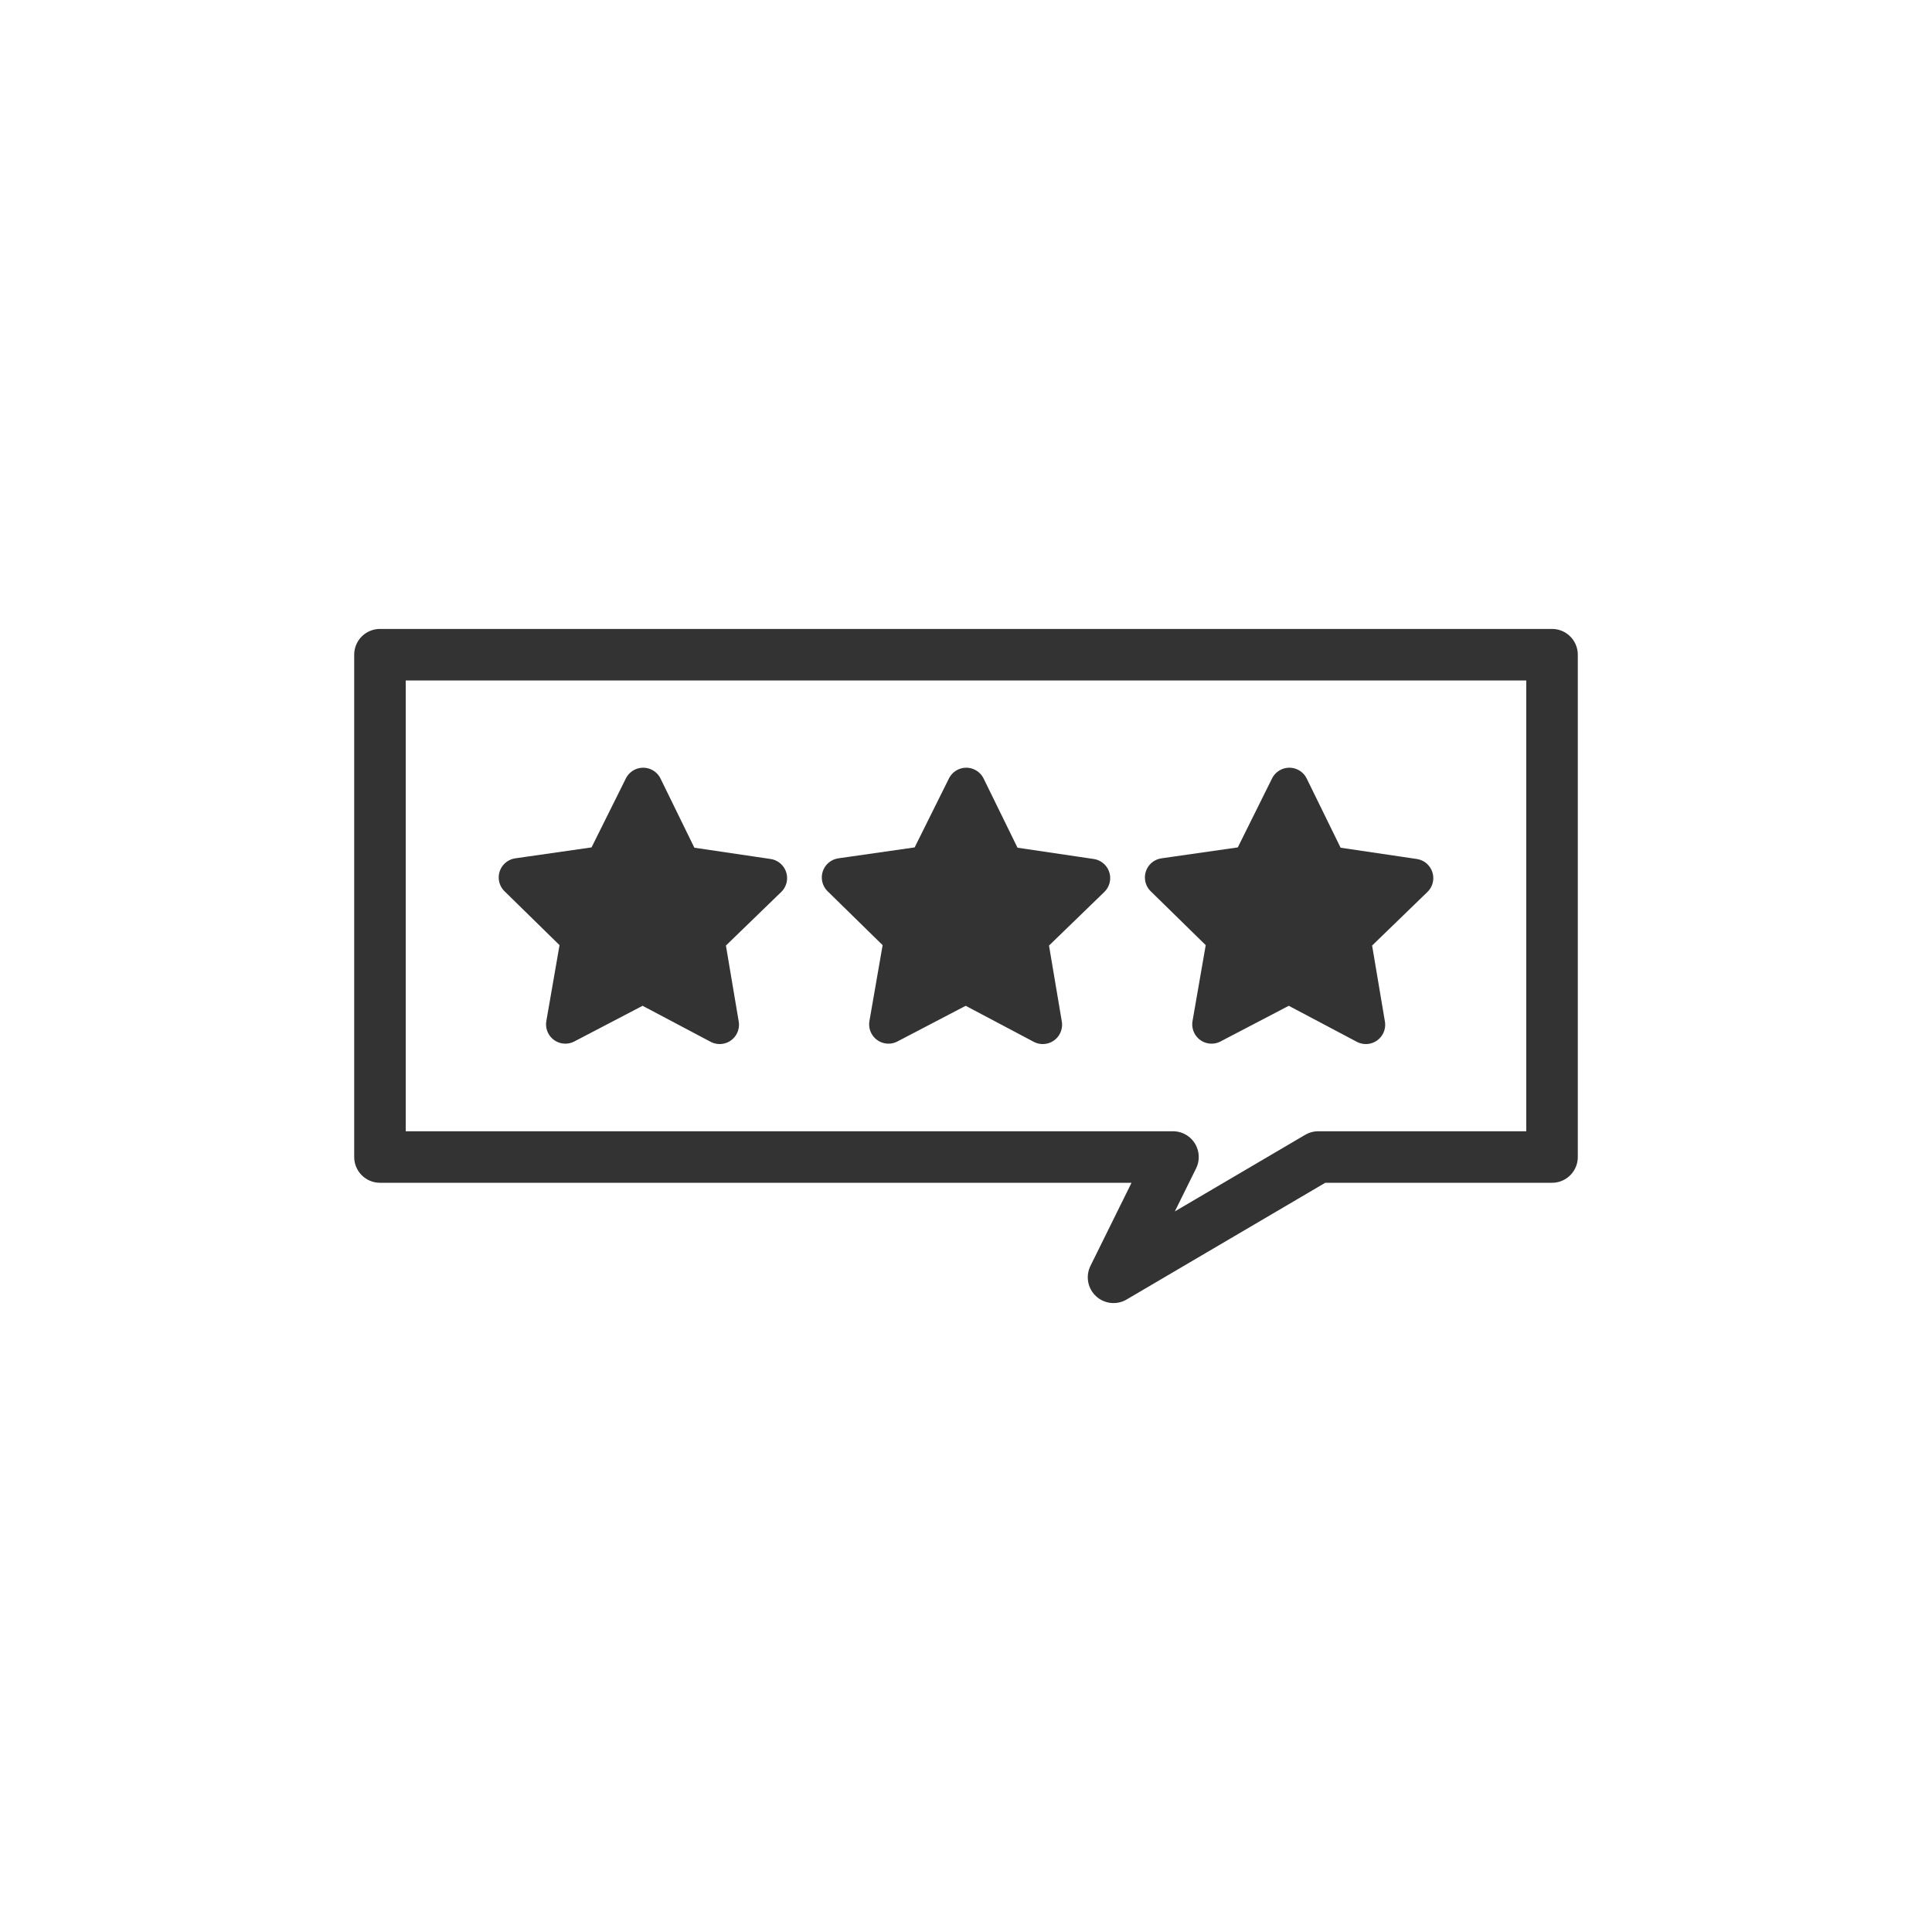
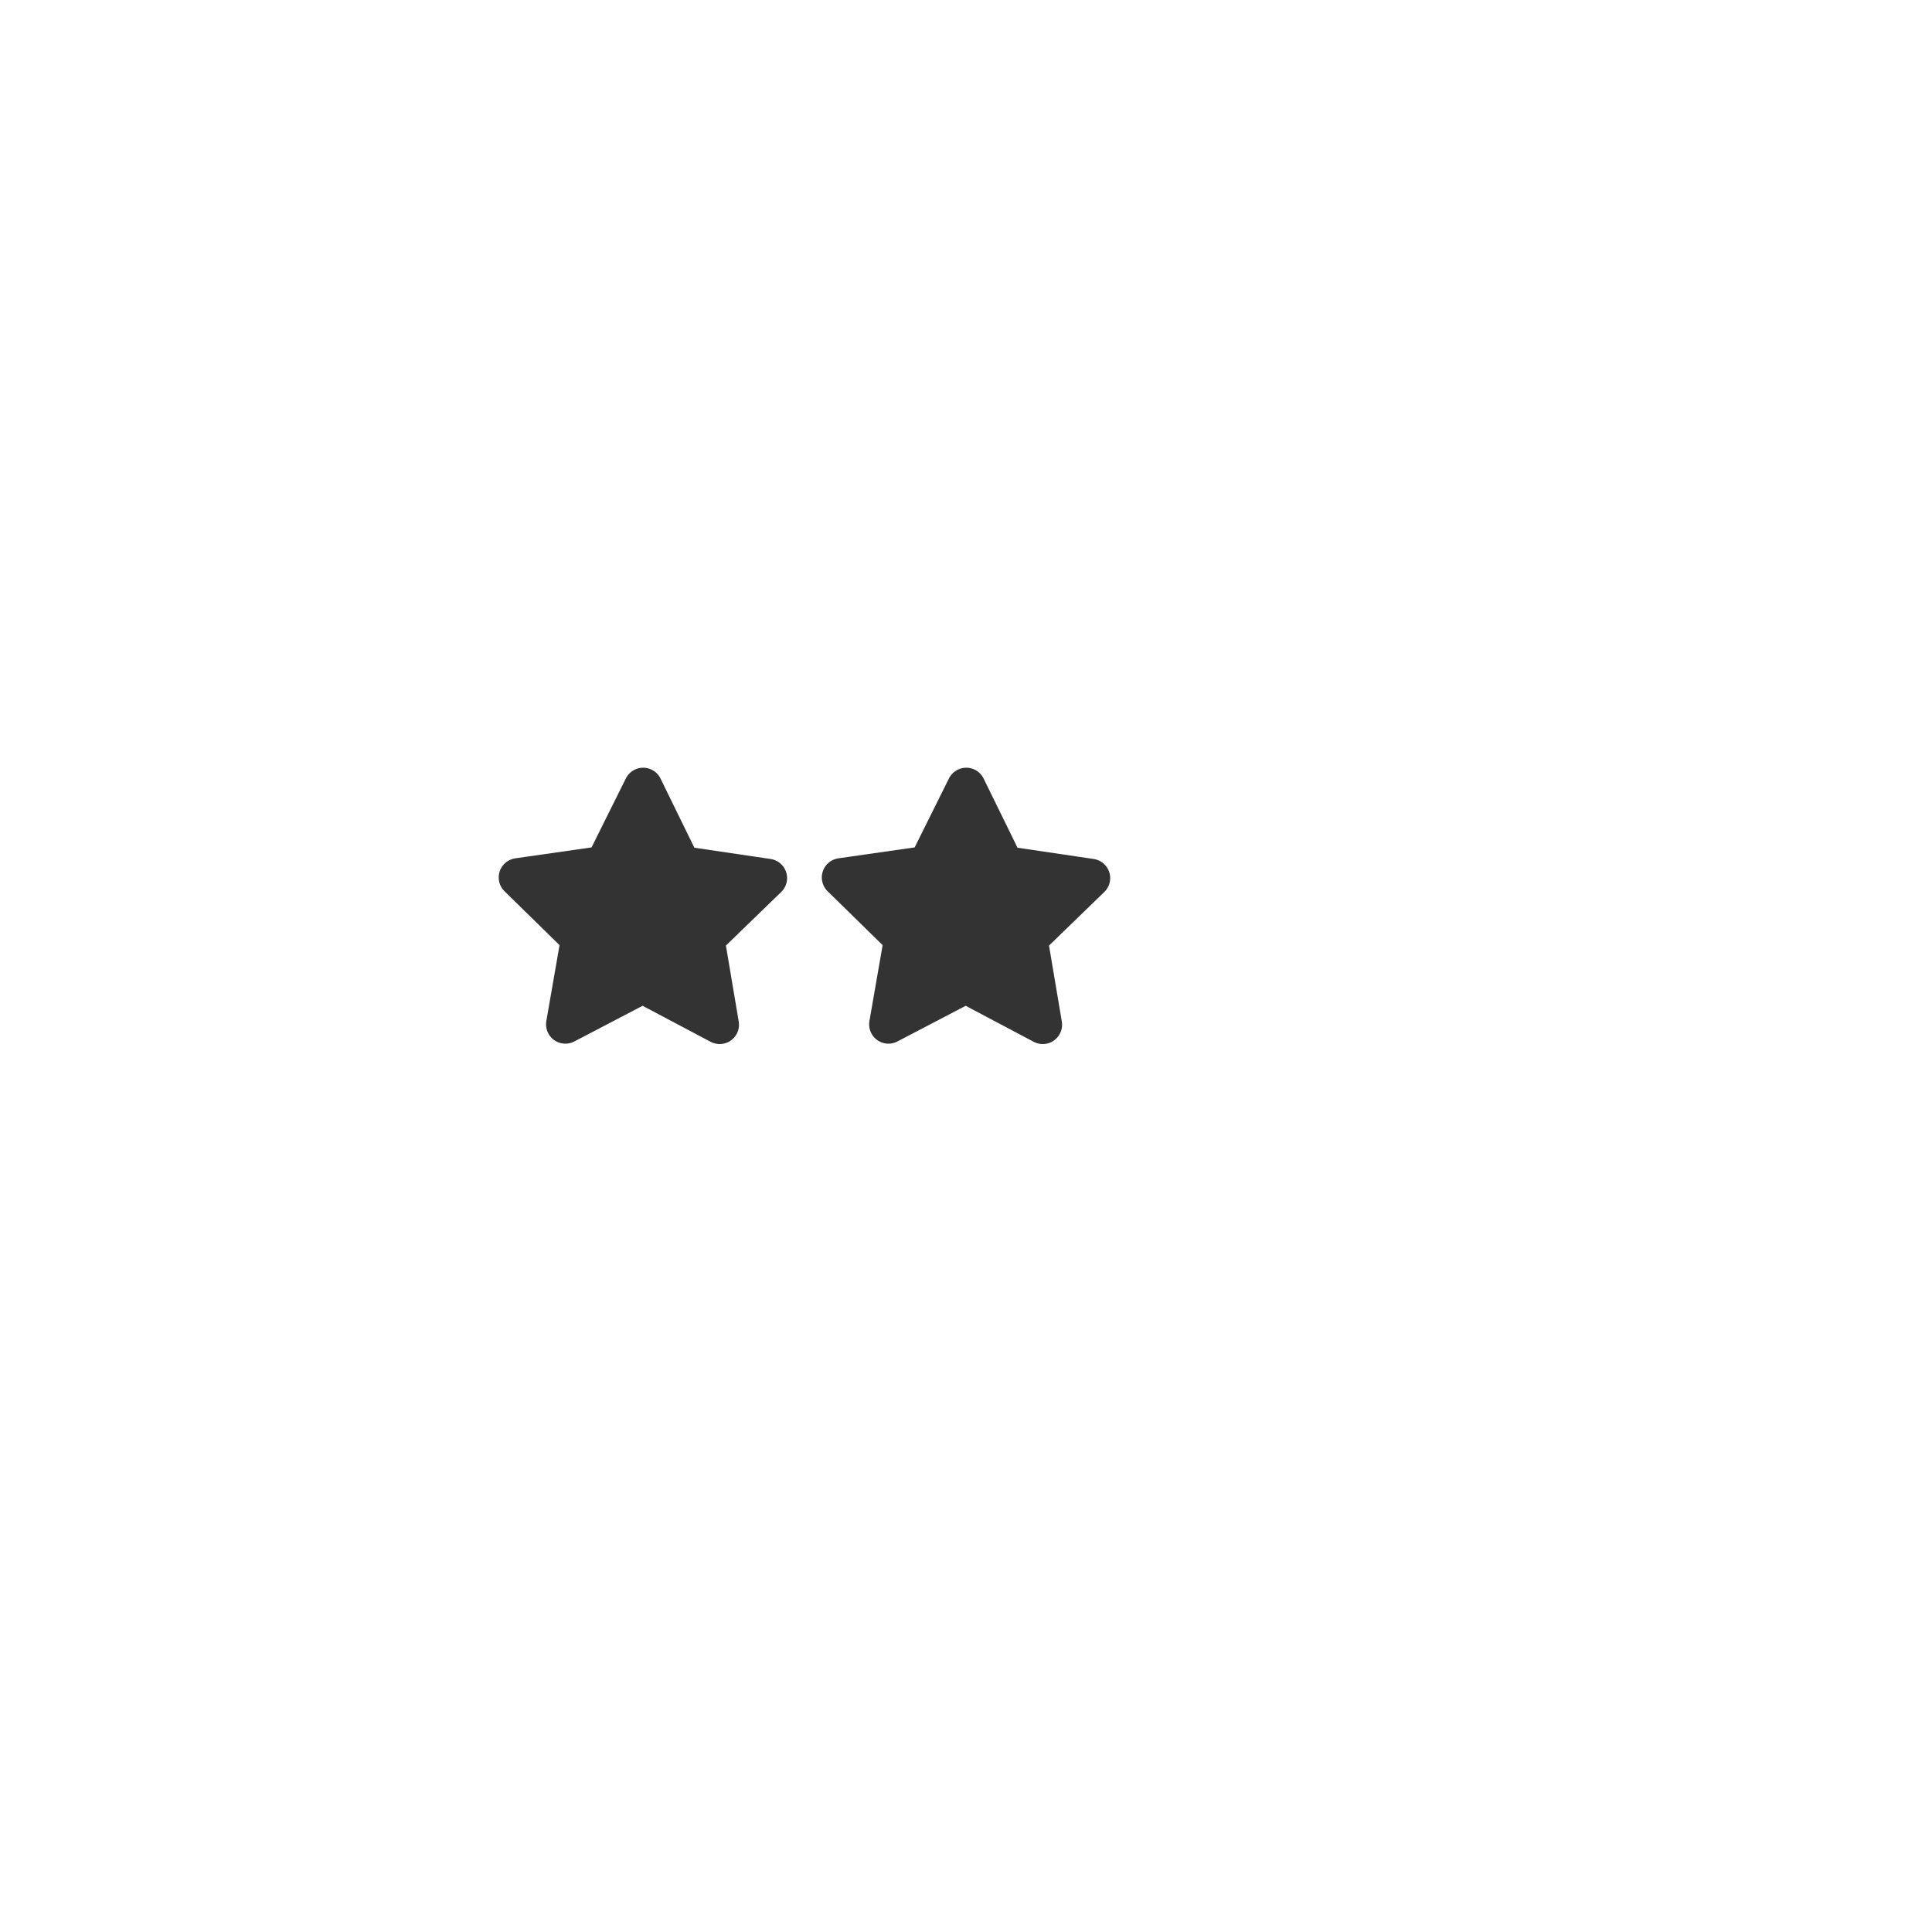
<svg xmlns="http://www.w3.org/2000/svg" version="1.1" id="レイヤー_1" x="0px" y="0px" width="300px" height="300px" viewBox="0 0 300 300" style="enable-background:new 0 0 300 300;" xml:space="preserve">
  <style type="text/css">
	.st0{fill:#333333;stroke:#333333;stroke-width:6;stroke-linecap:round;stroke-linejoin:round;stroke-miterlimit:10;}
	.st1{fill:none;stroke:#333333;stroke-width:8;stroke-linecap:round;stroke-linejoin:round;stroke-miterlimit:10;}
</style>
  <g>
    <g>
      <polygon class="st0" points="111.75,159.12 99.79,152.79 87.79,159.06 90.11,145.72 80.44,136.25 93.84,134.33 99.87,122.21     105.82,134.37 119.22,136.35 109.5,145.77   " />
      <polygon class="st0" points="161.92,159.12 149.96,152.79 137.96,159.06 140.28,145.72 130.61,136.25 144.01,134.33     150.04,122.21 156,134.37 169.39,136.35 159.67,145.77   " />
-       <polygon class="st0" points="212.09,159.12 200.13,152.79 188.13,159.06 190.45,145.72 180.78,136.25 194.19,134.33     200.21,122.21 206.17,134.37 219.56,136.35 209.84,145.77   " />
    </g>
-     <polygon class="st1" points="241,101.66 59,101.66 59,179.66 182.14,179.66 172.91,198.34 204.7,179.66 241,179.66  " />
  </g>
</svg>